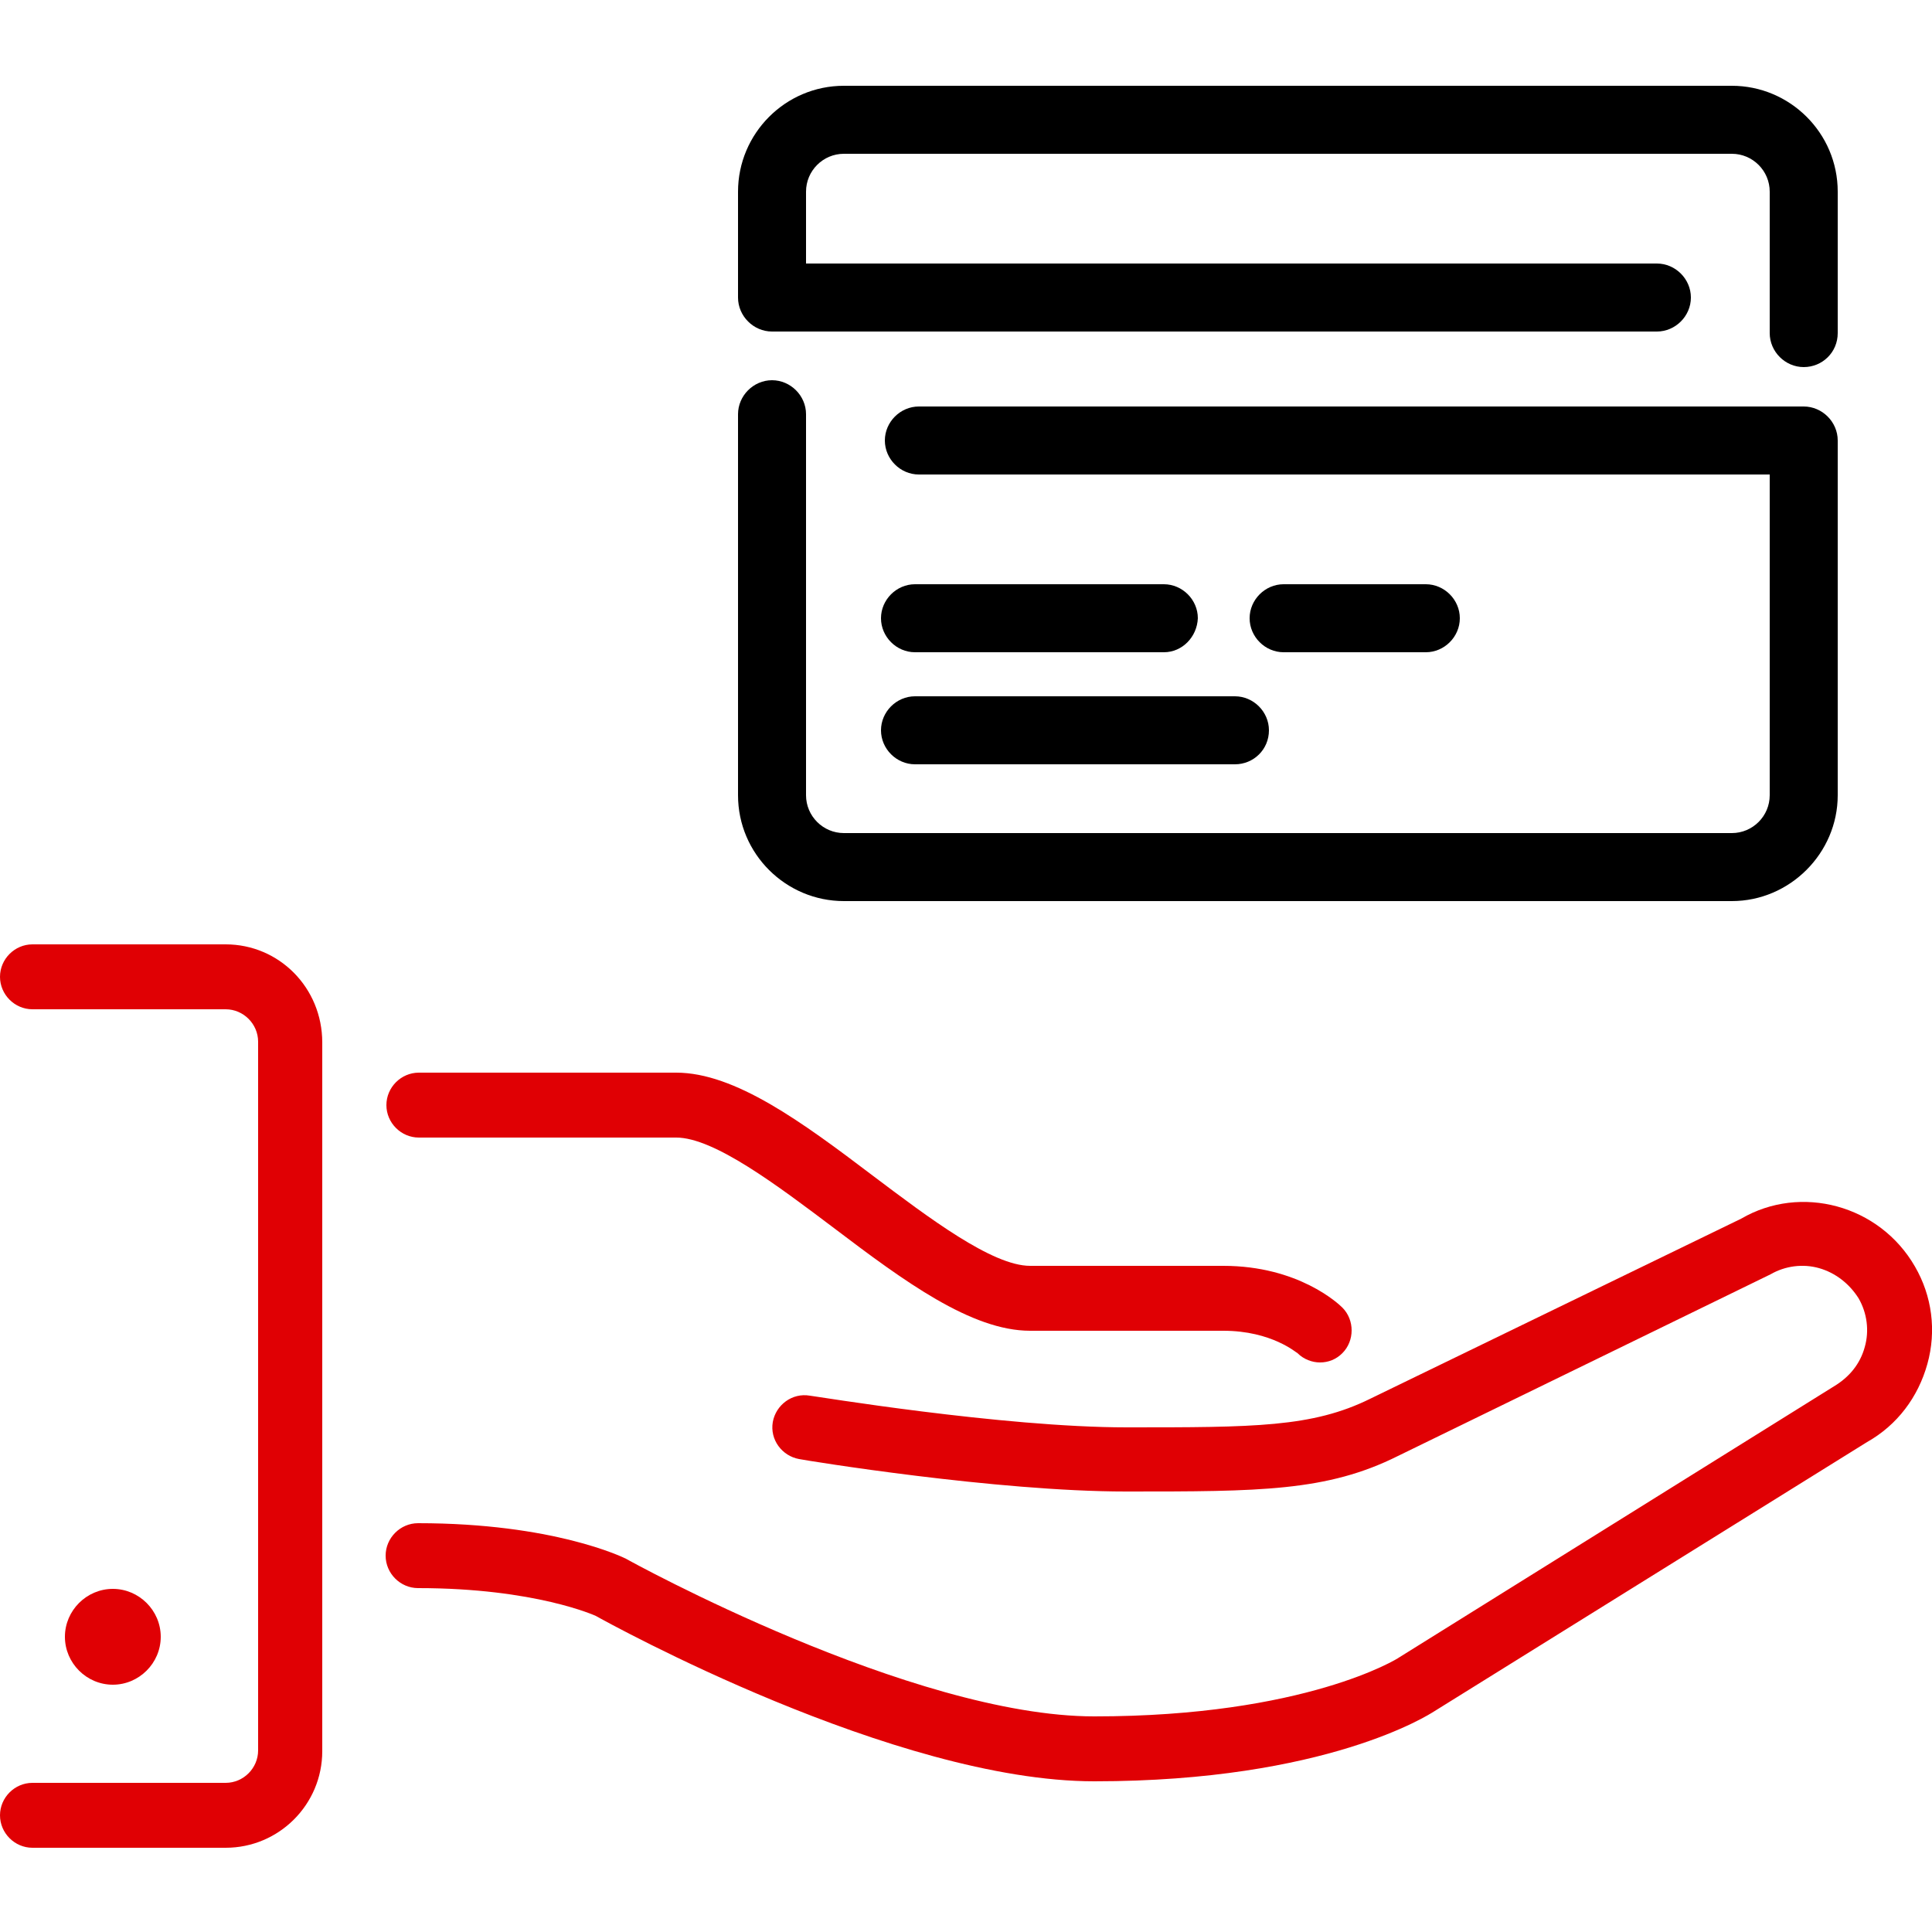
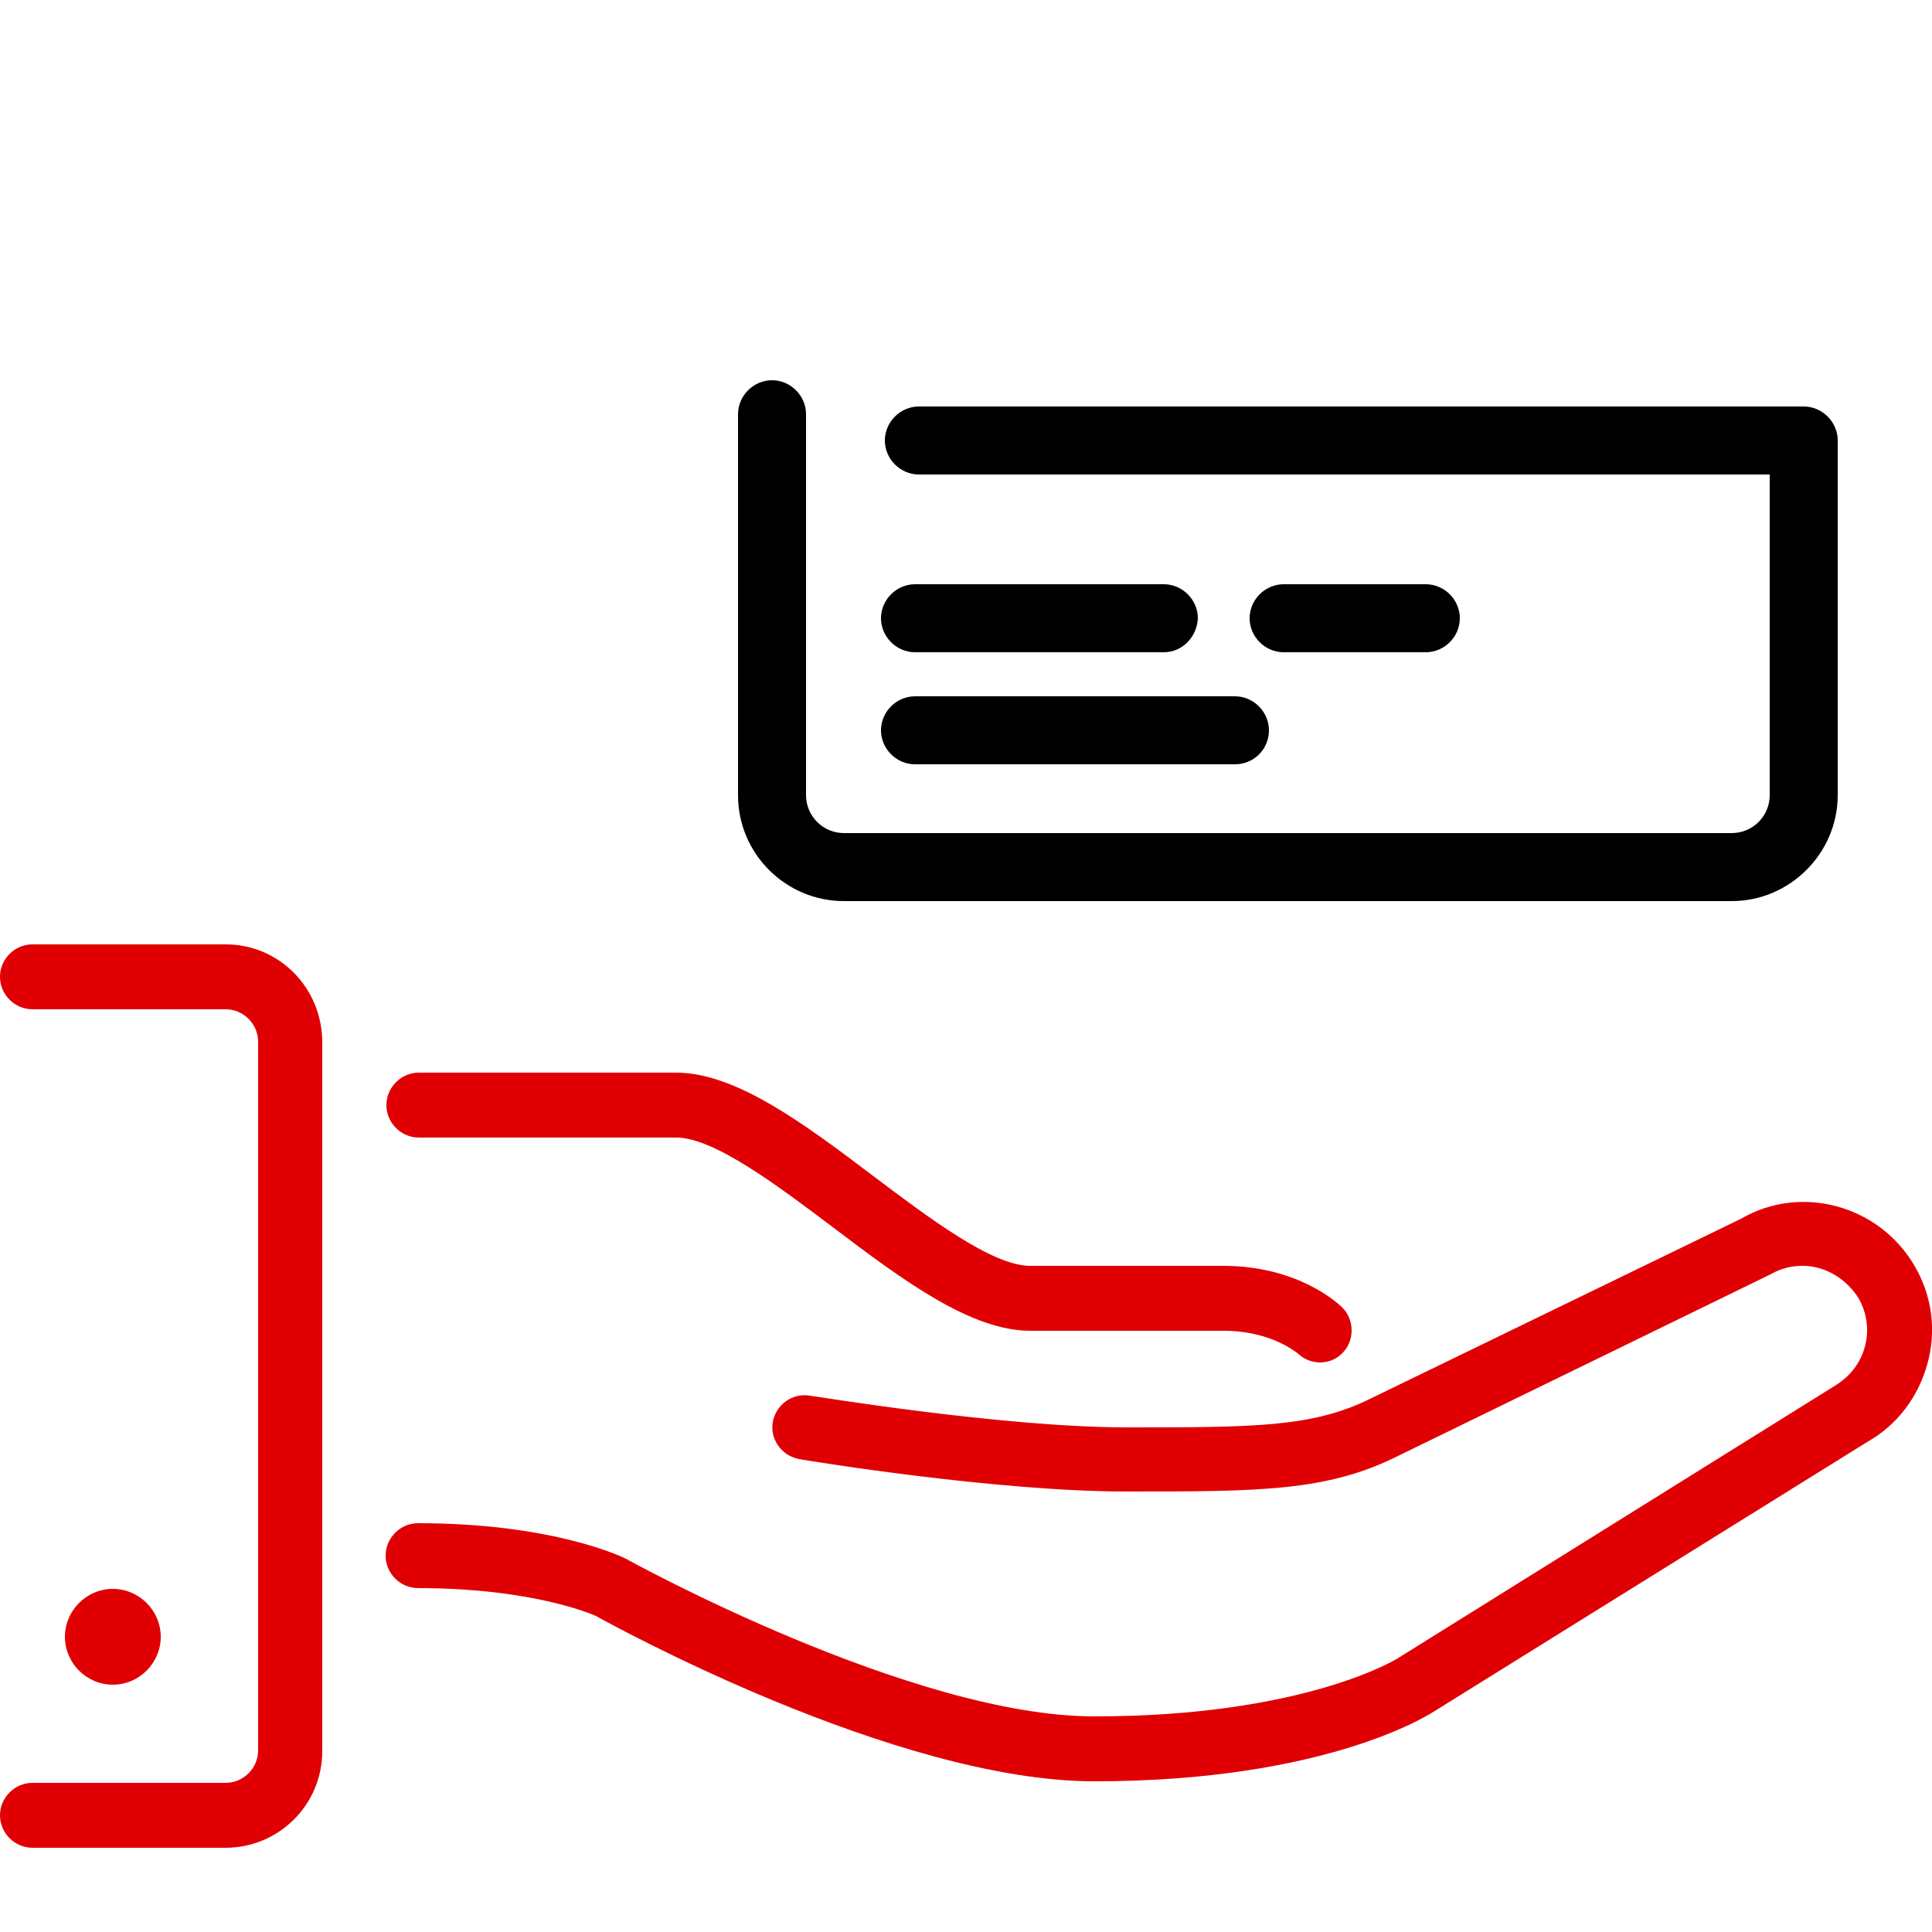
<svg xmlns="http://www.w3.org/2000/svg" id="Слой_1" x="0px" y="0px" viewBox="0 0 250 250" style="enable-background:new 0 0 250 250;" xml:space="preserve">
  <style type="text/css"> .st0{fill:#E00004;} </style>
  <g>
    <g>
      <g>
        <path class="st0" d="M20.8,211.8c0-3.4-2.8-6.2-6.2-6.2s-6.2,2.8-6.2,6.2c0,3.4,2.8,6.2,6.2,6.2C18,218,20.8,215.2,20.8,211.8z" />
      </g>
      <g>
        <path class="st0" d="M247.8,163.9c-4.6-8-14.8-10.7-22.5-6.2l-48,23.3c-7.5,3.7-15,3.7-31.5,3.7c-16.1,0-40.7-4.1-41-4.1 c-2.3-0.4-4.4,1.2-4.8,3.4c-0.4,2.3,1.2,4.4,3.4,4.8c1,0.2,25.5,4.2,42.3,4.2c17.3,0,26,0,35.2-4.6l48.2-23.5 c1.9-1.1,4.2-1.4,6.3-0.8c2.1,0.6,3.9,2,5.1,3.9c1.1,1.9,1.4,4.2,0.8,6.3c-0.6,2.2-2,3.9-4,5.1L181,214.5 c-0.1,0.1-12.1,7.6-39.4,7.6c-23.6,0-60.1-20.1-60.6-20.4c-0.4-0.2-9.4-4.6-26.9-4.6c-2.3,0-4.2,1.9-4.2,4.2s1.9,4.2,4.2,4.2 c15.2,0,23,3.6,23,3.6v0c1.6,0.9,38.7,21.4,64.5,21.4c30.1,0,43.4-8.7,43.9-9l56.1-34.9c3.9-2.2,6.6-5.8,7.8-10.1 C250.6,172.2,250,167.7,247.8,163.9z" />
      </g>
      <g>
        <path class="st0" d="M54.2,147.2h33.3c4.9,0,13.1,6.2,20.4,11.7c9.1,6.9,17.8,13.3,25.4,13.3h25c6.3,0,9.5,2.9,9.6,2.9 c0.8,0.8,1.9,1.2,2.9,1.2c1.1,0,2.1-0.4,2.9-1.2c1.6-1.6,1.6-4.3,0-5.9c-0.5-0.5-5.7-5.4-15.4-5.4h-25c-4.9,0-13.1-6.2-20.4-11.7 c-9.1-6.9-17.8-13.3-25.4-13.3H54.2c-2.3,0-4.2,1.9-4.2,4.2C50,145.3,51.9,147.2,54.2,147.2z" />
      </g>
      <g>
        <path class="st0" d="M29.2,122.2h-25c-2.3,0-4.2,1.9-4.2,4.2s1.9,4.2,4.2,4.2h25c2.3,0,4.2,1.9,4.2,4.2v91.7 c0,2.3-1.9,4.2-4.2,4.2h-25c-2.3,0-4.2,1.9-4.2,4.2s1.9,4.2,4.2,4.2h25c6.9,0,12.5-5.6,12.5-12.5v-91.7 C41.7,127.8,36.1,122.2,29.2,122.2z" />
      </g>
    </g>
    <g>
      <g>
-         <path d="M233.4,47.5c-2.4,0-4.4-2-4.4-4.4V24.8c0-2.7-2.2-4.9-4.9-4.9H109.2c-2.7,0-4.9,2.2-4.9,4.9v9.3h110.1 c2.4,0,4.4,2,4.4,4.4c0,2.4-2,4.4-4.4,4.4H99.9c-2.4,0-4.4-2-4.4-4.4V24.8c0-7.5,6.1-13.7,13.7-13.7h114.9 c7.5,0,13.7,6.1,13.7,13.7v18.3C237.8,45.6,235.8,47.5,233.4,47.5z" />
-       </g>
+         </g>
      <g>
        <path d="M224.1,116.6H109.2c-7.5,0-13.7-6.1-13.7-13.7V53.6c0-2.4,2-4.4,4.4-4.4s4.4,2,4.4,4.4v49.3c0,2.7,2.2,4.9,4.9,4.9h114.9 c2.7,0,4.9-2.2,4.9-4.9V61.4H118.9c-2.4,0-4.4-2-4.4-4.4c0-2.4,2-4.4,4.4-4.4h114.5c2.4,0,4.4,2,4.4,4.4v45.9 C237.8,110.4,231.6,116.6,224.1,116.6z" />
      </g>
      <g>
        <path d="M150.6,84.4h-32.2c-2.4,0-4.4-2-4.4-4.4c0-2.4,2-4.4,4.4-4.4h32.2c2.4,0,4.4,2,4.4,4.4C154.9,82.4,153,84.4,150.6,84.4z" />
      </g>
      <g>
        <path d="M184.5,84.4h-18.4c-2.4,0-4.4-2-4.4-4.4c0-2.4,2-4.4,4.4-4.4h18.4c2.4,0,4.4,2,4.4,4.4C188.9,82.4,186.9,84.4,184.5,84.4 z" />
      </g>
      <g>
        <path d="M159.8,98.9h-41.4c-2.4,0-4.4-2-4.4-4.4c0-2.4,2-4.4,4.4-4.4h41.4c2.4,0,4.4,2,4.4,4.4C164.2,97,162.2,98.9,159.8,98.9z" />
      </g>
    </g>
  </g>
</svg>